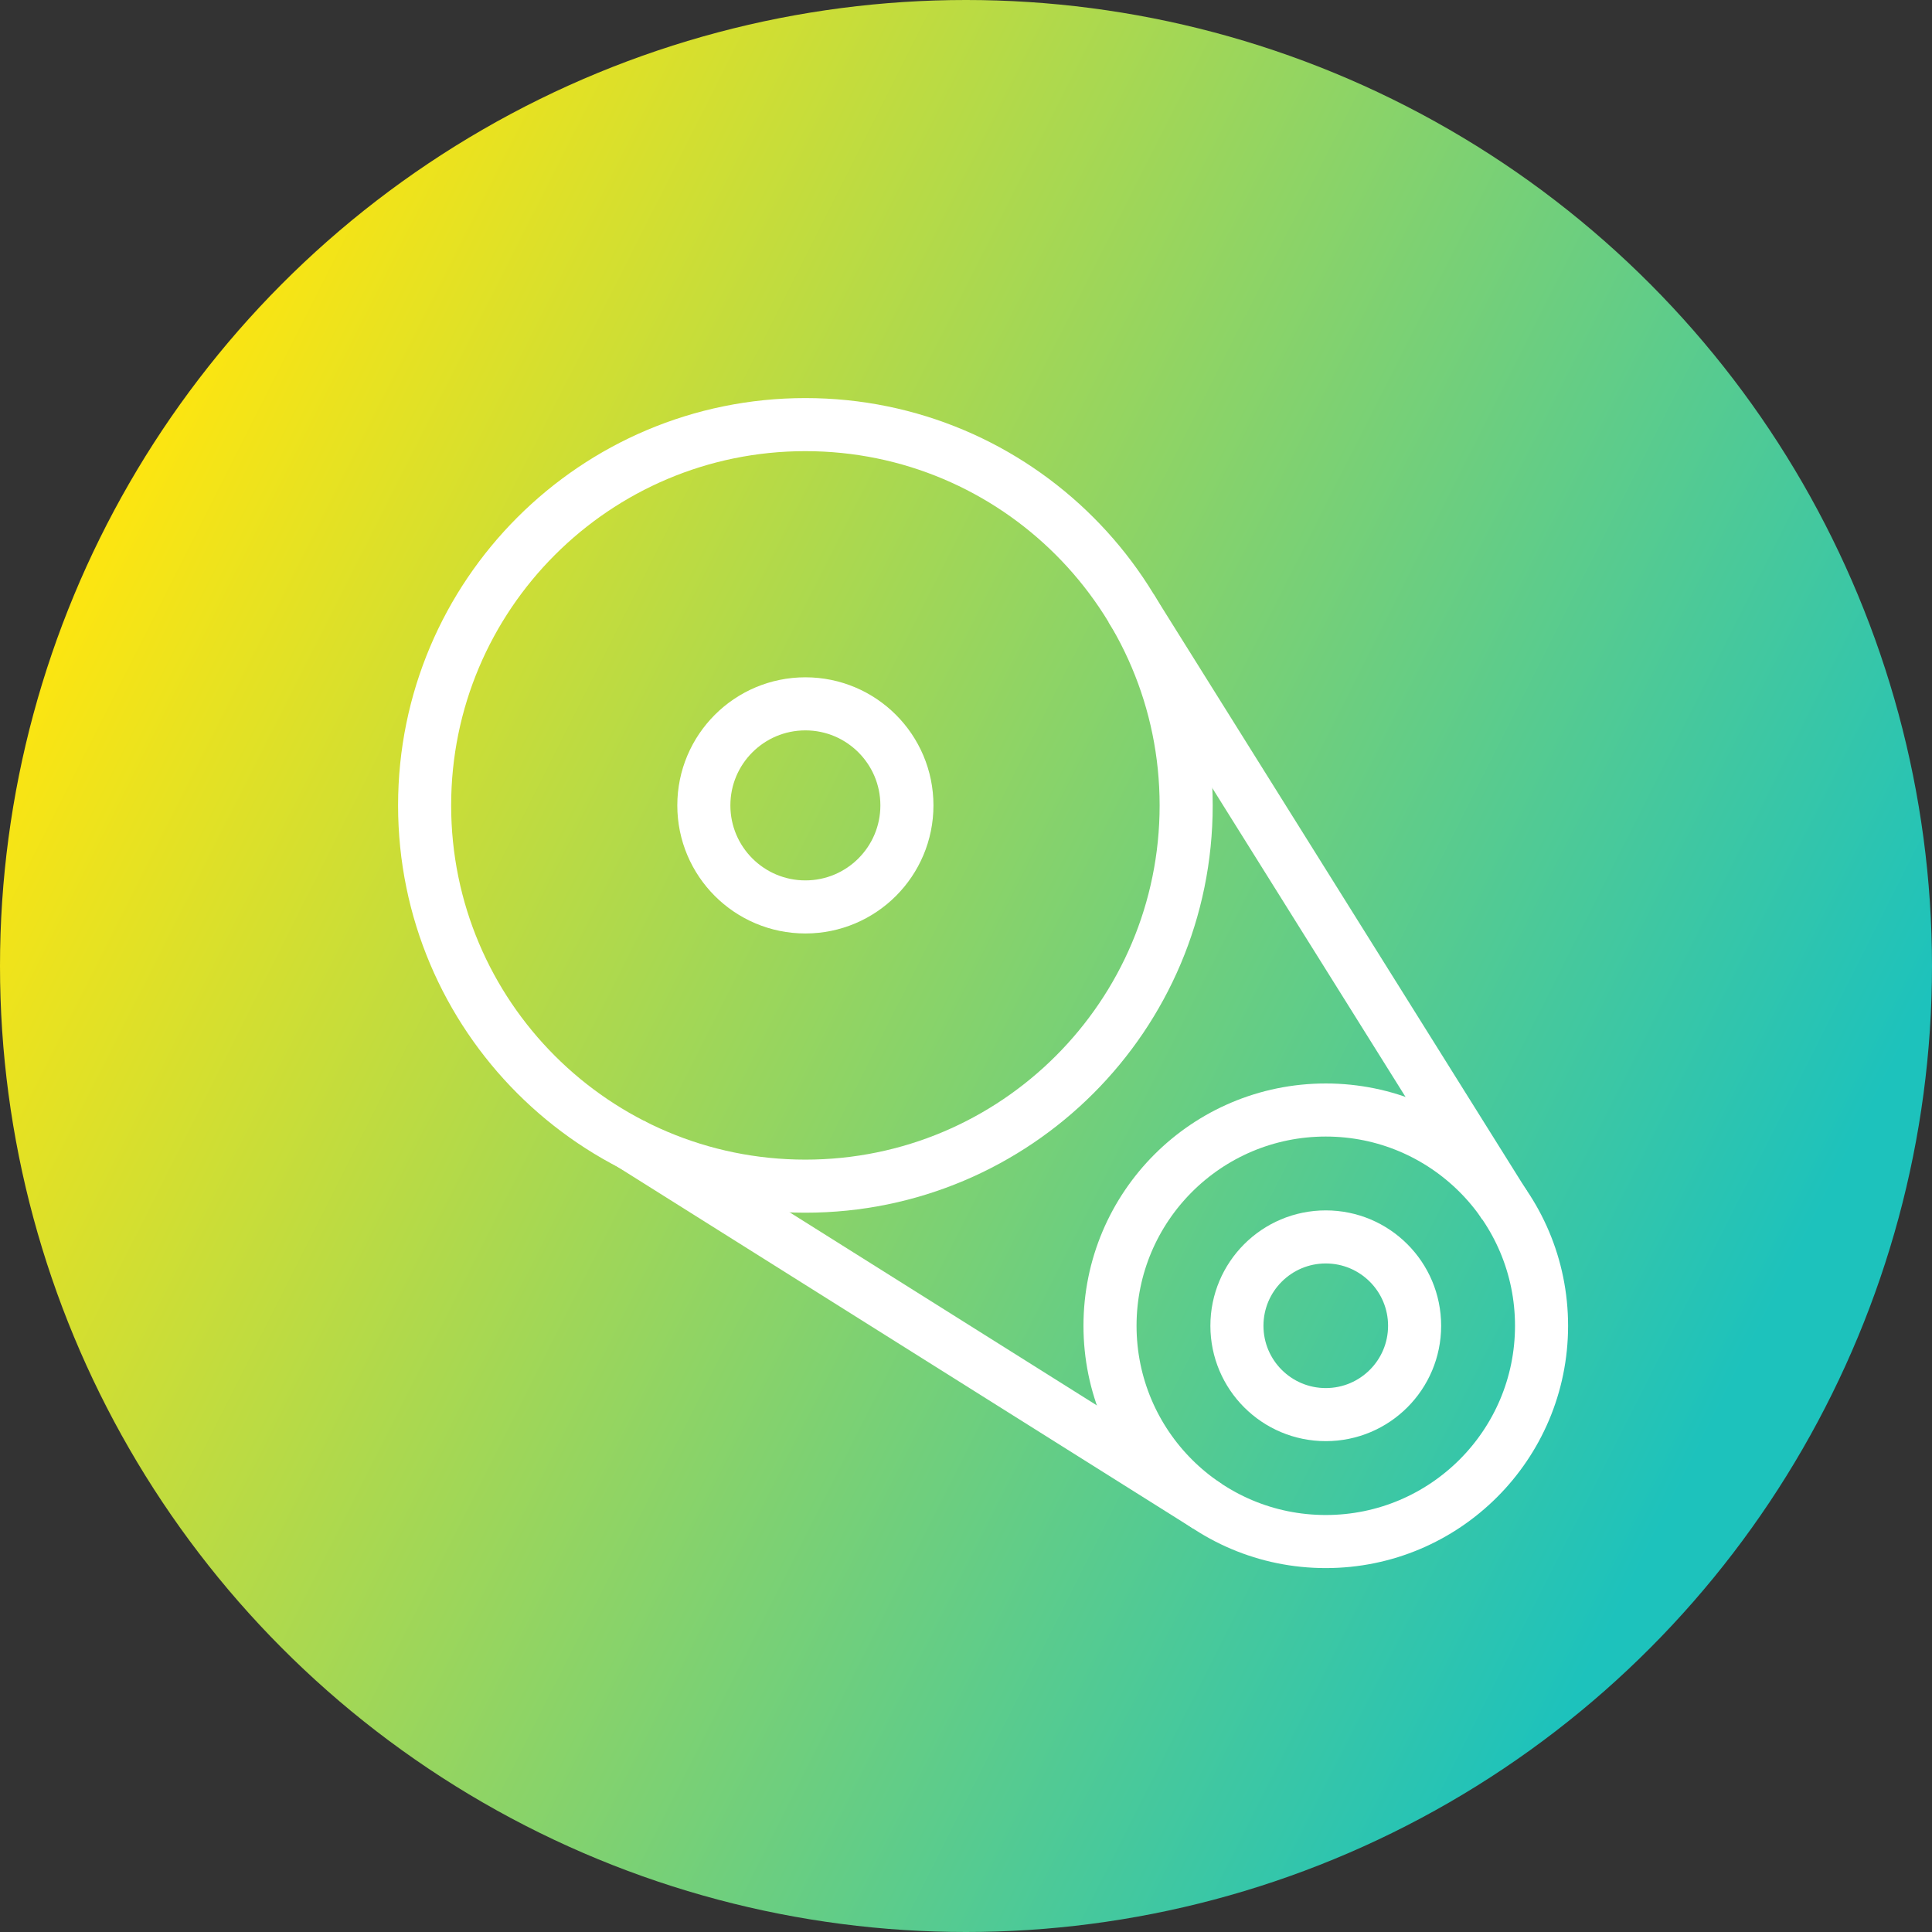
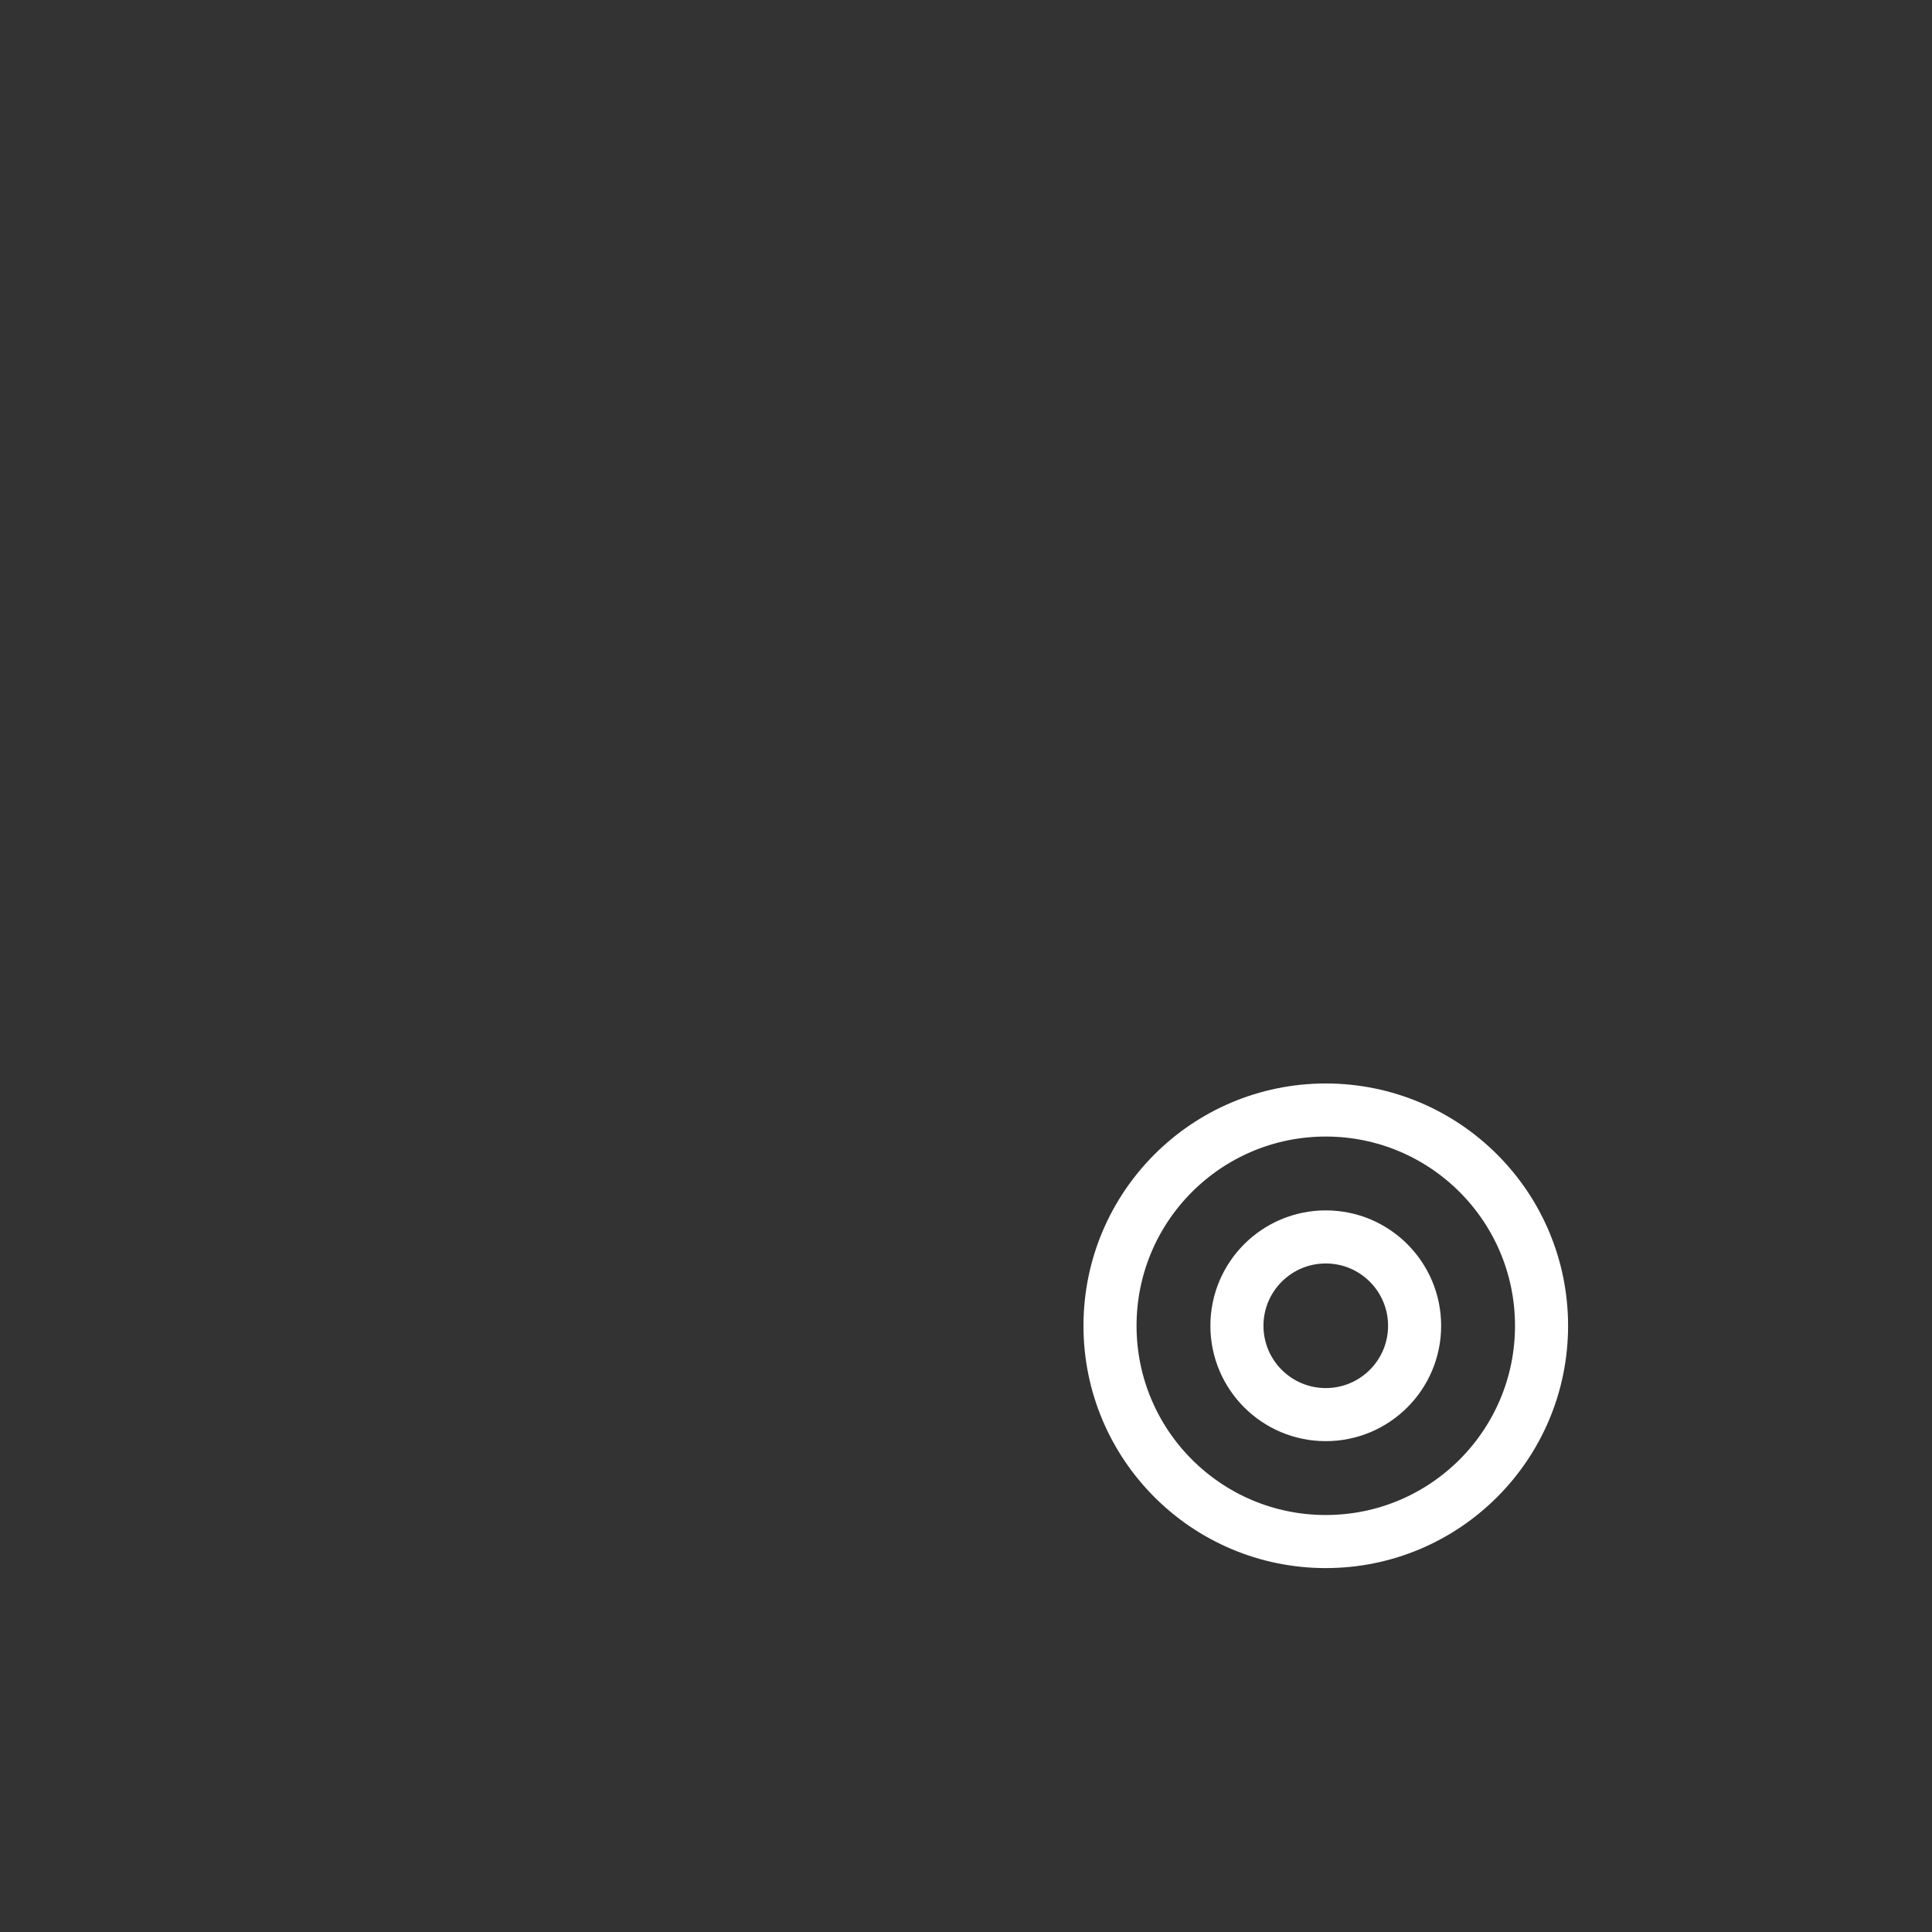
<svg xmlns="http://www.w3.org/2000/svg" width="91" height="91" viewBox="0 0 91 91" fill="none">
  <rect x="0" y="0" width="91" height="91" fill="#333333" stroke="none" />
-   <circle cx="45.5" cy="45.5" r="45.5" fill="url(#paint0_linear_15_282)" />
-   <path d="M37.935 55.87C47.84 55.87 55.87 47.84 55.87 37.935C55.87 28.03 47.84 20 37.935 20C28.03 20 20 28.03 20 37.935C20 47.84 28.03 55.87 37.935 55.87Z" stroke="white" stroke-width="2.5" stroke-miterlimit="10" />
-   <path d="M37.935 42.718C40.576 42.718 42.717 40.576 42.717 37.935C42.717 35.294 40.576 33.152 37.935 33.152C35.293 33.152 33.152 35.294 33.152 37.935C33.152 40.576 35.293 42.718 37.935 42.718Z" stroke="white" stroke-width="2.5" stroke-miterlimit="10" />
  <path d="M62.446 72.609C68.058 72.609 72.609 68.059 72.609 62.446C72.609 56.833 68.058 52.283 62.446 52.283C56.833 52.283 52.283 56.833 52.283 62.446C52.283 68.059 56.833 72.609 62.446 72.609Z" stroke="white" stroke-width="2.5" stroke-miterlimit="10" />
  <path d="M62.446 66.63C64.757 66.63 66.63 64.757 66.63 62.446C66.63 60.135 64.757 58.261 62.446 58.261C60.135 58.261 58.261 60.135 58.261 62.446C58.261 64.757 60.135 66.63 62.446 66.63Z" stroke="white" stroke-width="2.5" stroke-miterlimit="10" />
-   <path d="M29.649 53.837L56.874 70.947" stroke="white" stroke-width="2.5" stroke-miterlimit="10" />
-   <path d="M70.875 56.779L53.275 28.645" stroke="white" stroke-width="2.5" stroke-miterlimit="10" />
  <defs>
    <linearGradient id="paint0_linear_15_282" x1="45" y1="-54" x2="138.754" y2="-6.702" gradientUnits="userSpaceOnUse">
      <stop stop-color="#FCE511" />
      <stop offset="0.823" stop-color="#1DC2BC" />
    </linearGradient>
  </defs>
</svg>